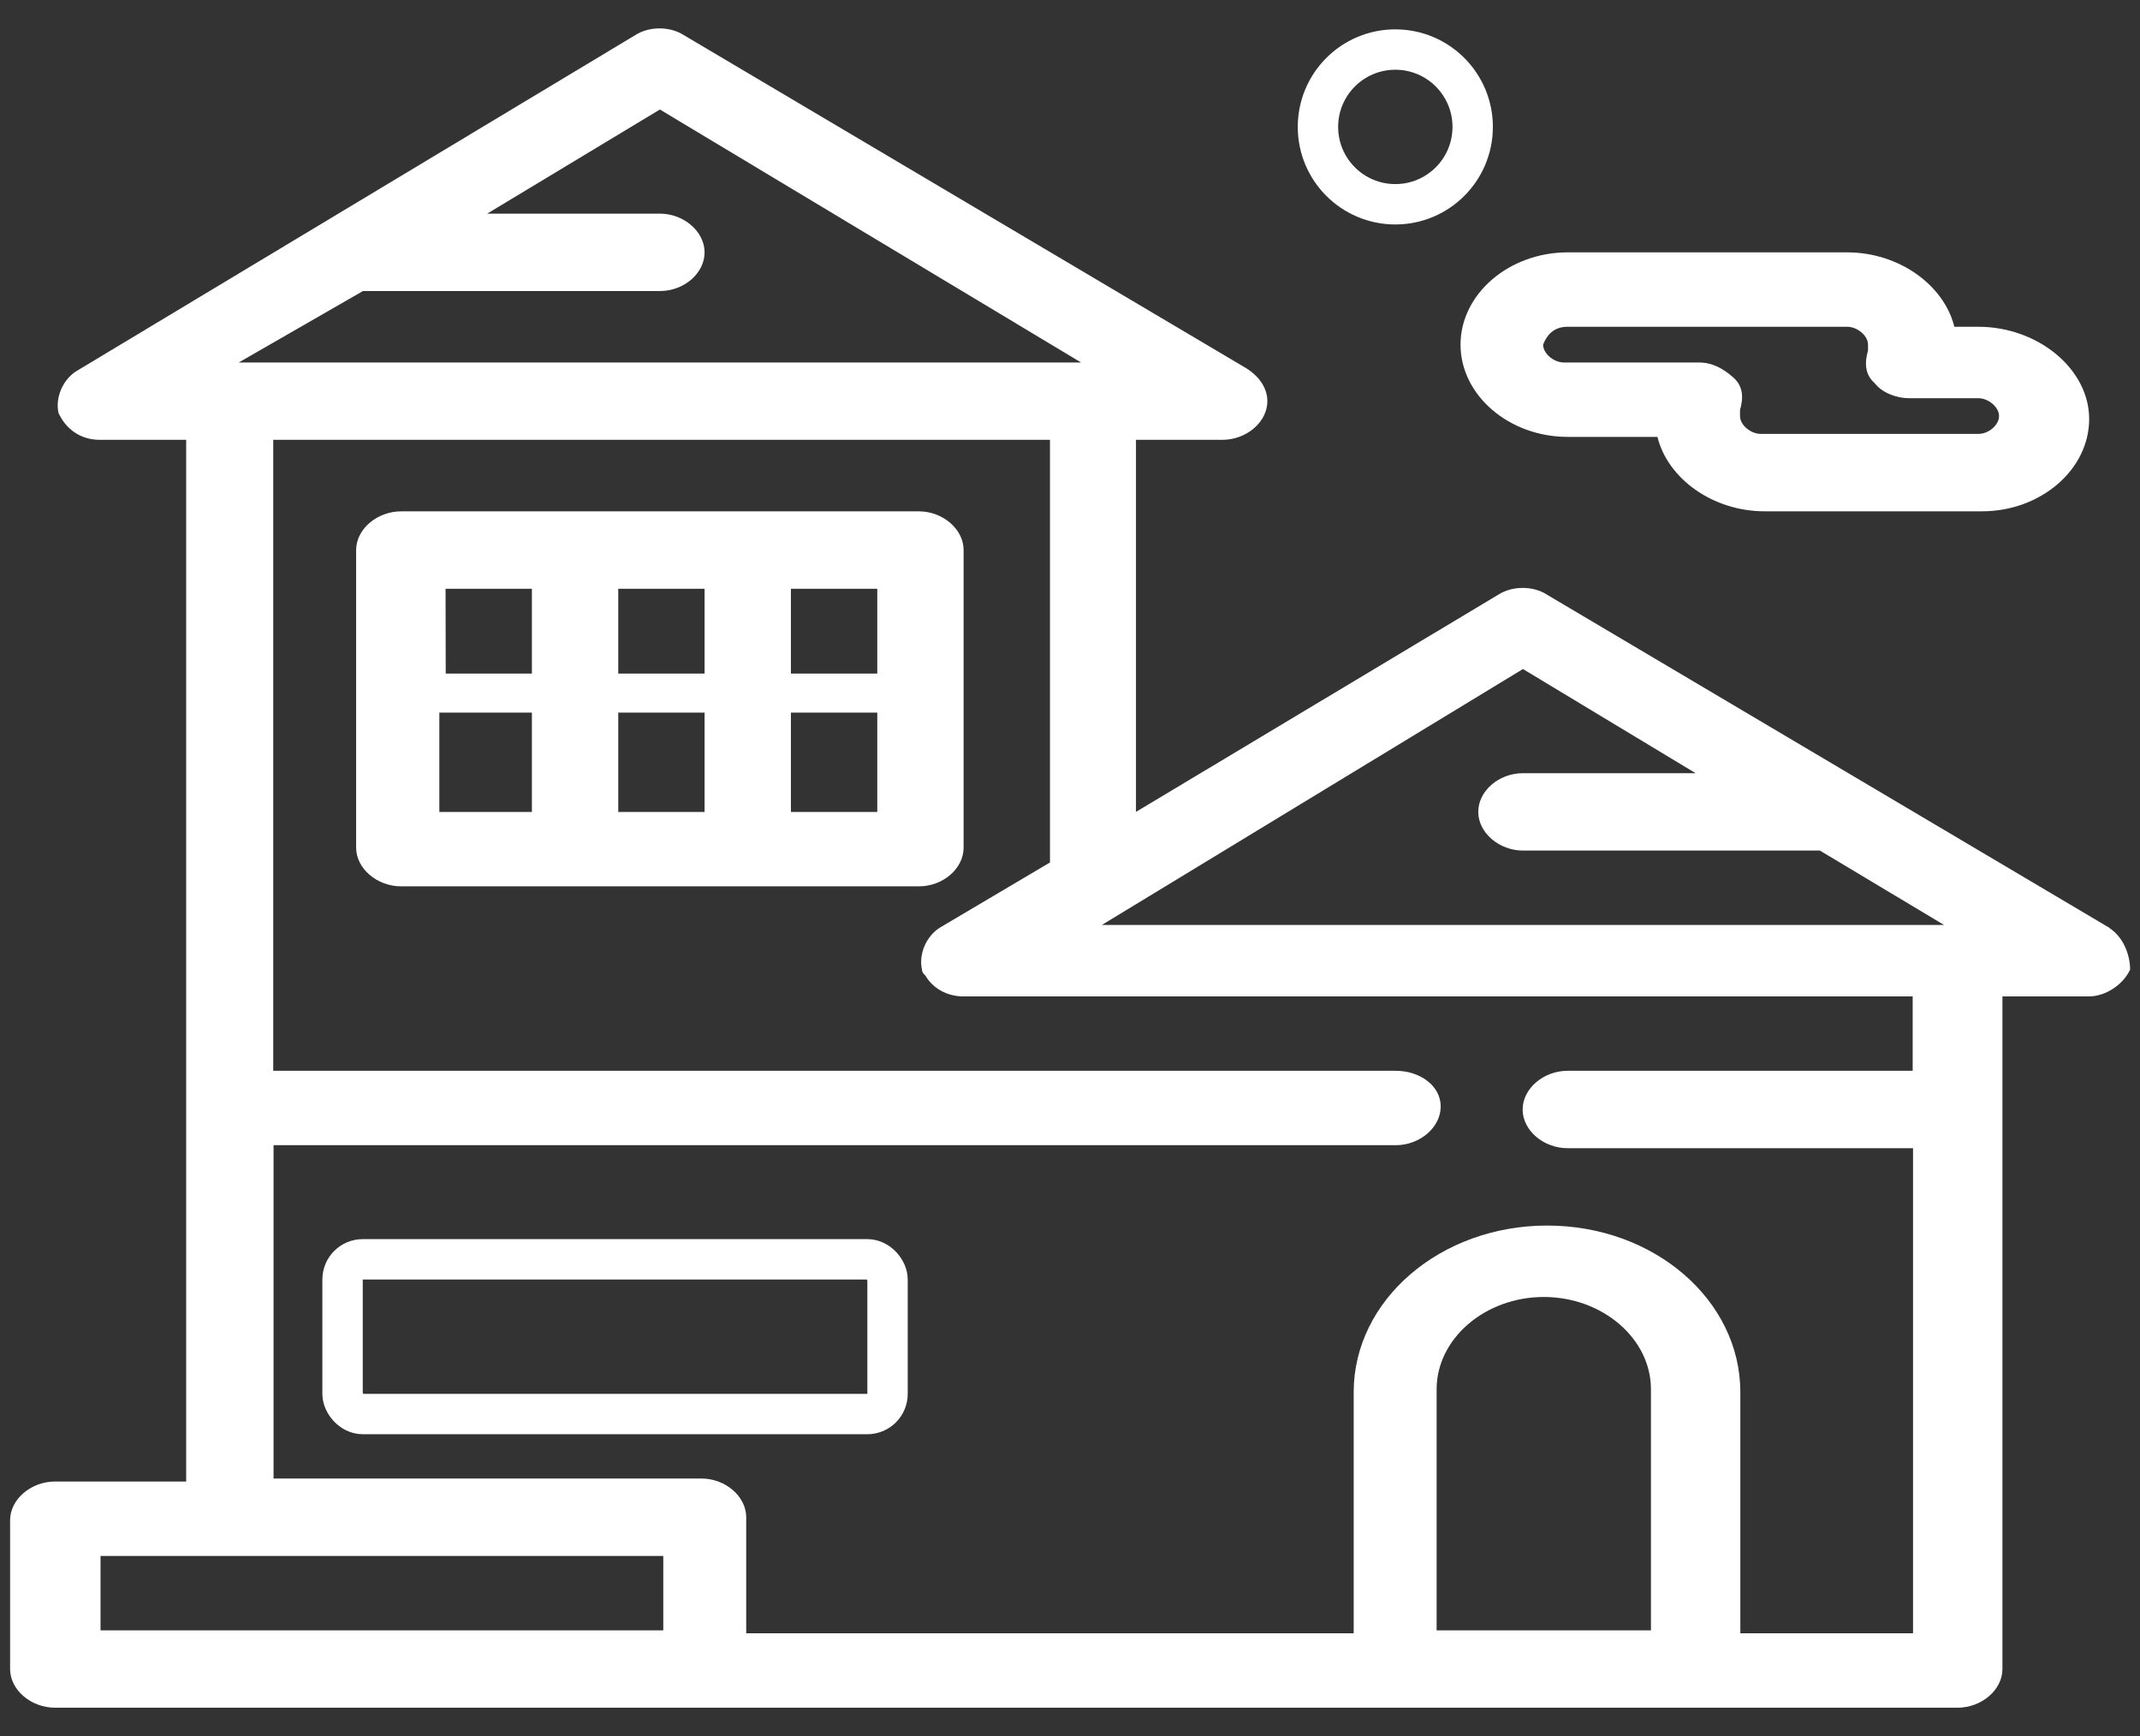
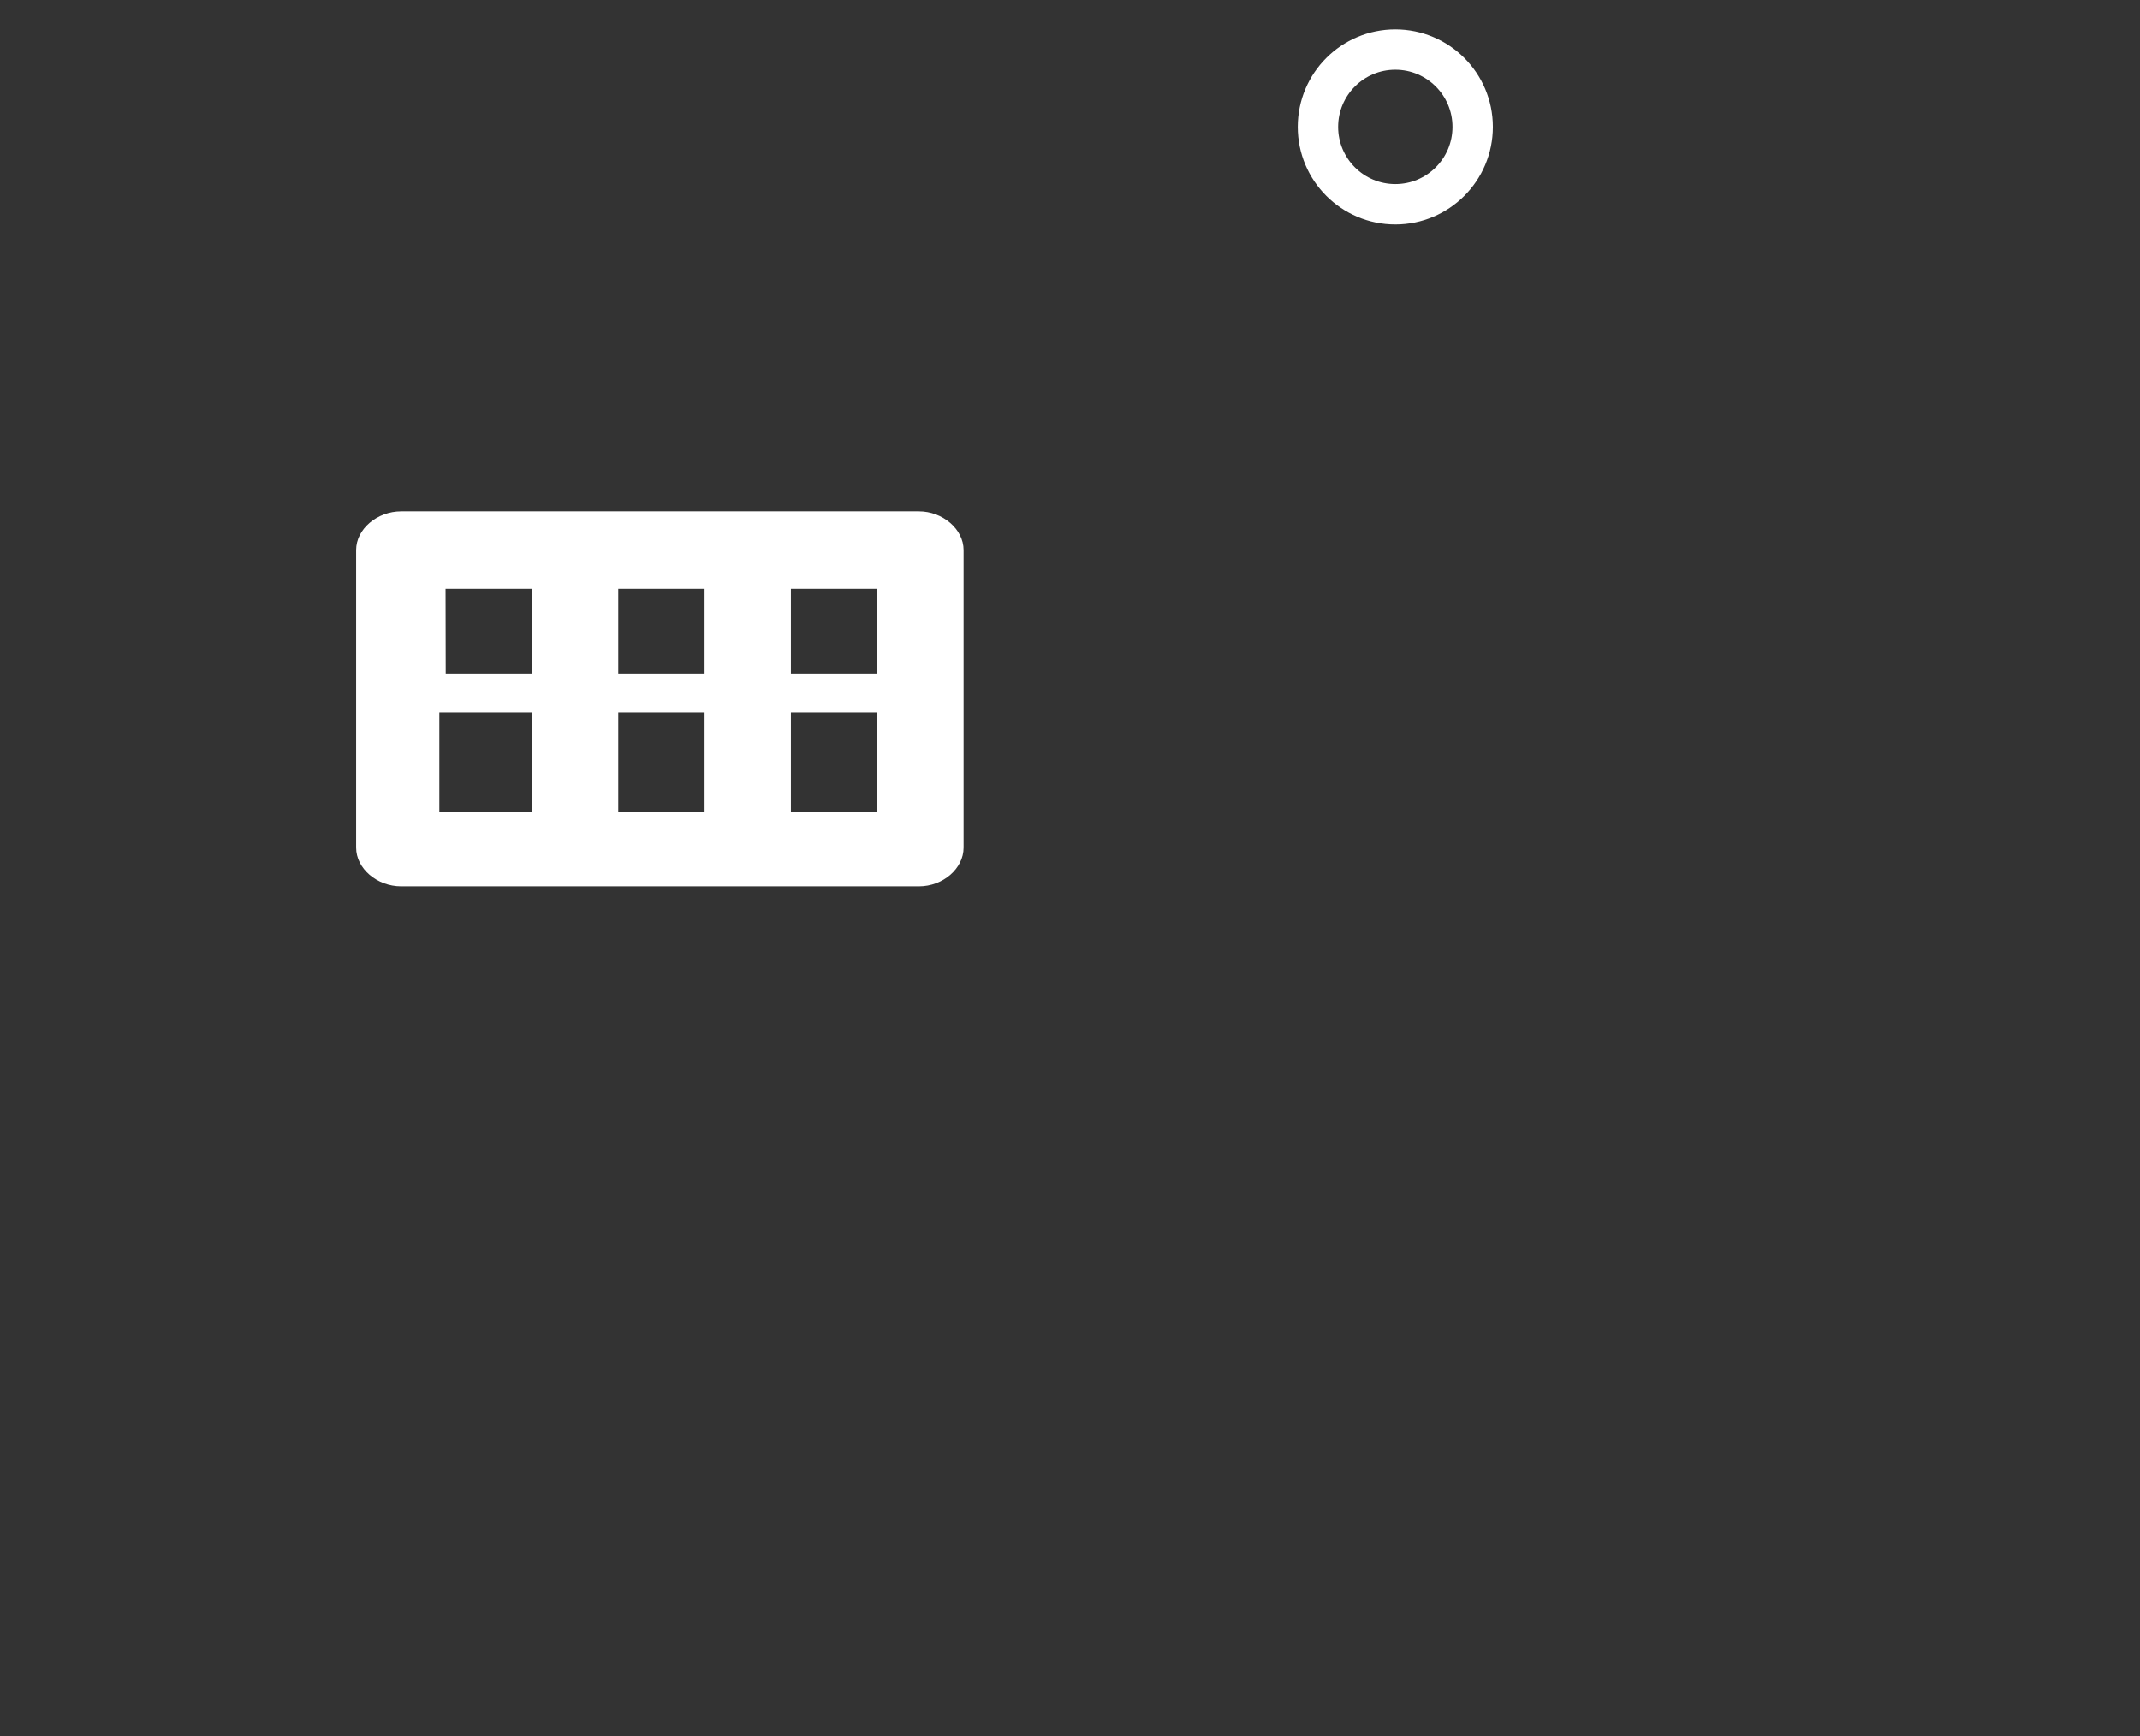
<svg xmlns="http://www.w3.org/2000/svg" width="53" height="43" viewBox="0 0 53 43" fill="none">
  <rect x="0" y="0" width="53" height="43" fill="#333333" stroke="none" />
-   <path d="M52.247 22.981L38.31 14.726C37.972 14.505 37.456 14.505 37.11 14.726L28.134 20.107V10.893H30.272C30.872 10.893 31.388 10.451 31.388 9.935C31.388 9.64 31.218 9.345 30.872 9.124L16.934 0.869C16.588 0.648 16.081 0.648 15.734 0.869L1.881 9.198C1.543 9.419 1.366 9.861 1.45 10.23C1.619 10.598 1.966 10.893 2.473 10.893H4.611V36.691H1.366C0.766 36.691 0.25 37.133 0.25 37.649V41.335C0.25 41.851 0.766 42.293 1.366 42.293H48.478C49.078 42.293 49.593 41.851 49.593 41.335V24.677H51.732C52.154 24.677 52.585 24.382 52.755 24.013C52.755 23.645 52.585 23.203 52.239 22.981H52.247ZM37.718 16.569L41.995 19.149H37.718C37.118 19.149 36.611 19.591 36.611 20.107C36.611 20.623 37.127 21.065 37.718 21.065H45.072L48.148 22.908H27.288L37.718 16.569ZM8.989 7.208H16.343C16.943 7.208 17.45 6.766 17.45 6.25C17.45 5.734 16.934 5.291 16.343 5.291H12.066L16.343 2.712L26.773 8.977H5.913L8.989 7.208ZM2.49 38.534H16.427V40.377H2.49V38.534ZM35.58 40.377V34.406C35.58 33.153 36.78 32.121 38.234 32.121C39.688 32.121 40.888 33.153 40.888 34.406V40.377H35.588H35.58ZM47.379 26.519H38.825C38.225 26.519 37.71 26.962 37.71 27.478C37.71 27.994 38.225 28.436 38.825 28.436H47.379V40.45H43.102V34.48C43.102 32.195 40.964 30.352 38.318 30.352C35.673 30.352 33.526 32.195 33.526 34.48V40.45H18.481V37.576C18.481 37.06 17.966 36.617 17.374 36.617H6.775V28.362H34.566C35.166 28.362 35.681 27.92 35.681 27.404C35.681 26.888 35.166 26.519 34.566 26.519H6.767V10.893H26.004V21.36L23.265 22.981C22.927 23.203 22.75 23.645 22.834 24.013C22.834 24.062 22.862 24.112 22.919 24.161C23.088 24.456 23.434 24.677 23.857 24.677H47.37V26.519H47.379Z" fill="white" />
  <path d="M23.865 20.993V13.622C23.865 13.106 23.349 12.664 22.758 12.664H9.936C9.336 12.664 8.82 13.106 8.82 13.622V20.993C8.82 21.509 9.336 21.951 9.936 21.951H22.758C23.358 21.951 23.865 21.509 23.865 20.993ZM21.727 16.681H19.588V14.581H21.727V16.681ZM17.45 16.681H15.312V14.581H17.45V16.681ZM11.035 14.581H13.173V16.681H11.039L11.035 14.581ZM10.881 17.648H13.173V20.109H10.881V17.648ZM15.312 17.648H17.45V20.109H15.312V17.648ZM21.727 20.109H19.588V17.648H21.727V20.109Z" fill="white" />
-   <path d="M36.172 8.535C36.172 9.788 37.372 10.82 38.826 10.82H41.049C41.302 11.852 42.418 12.663 43.703 12.663H49.087C50.541 12.663 51.741 11.631 51.741 10.378C51.741 9.125 50.456 8.093 49.002 8.093H48.402C48.148 7.061 47.033 6.25 45.748 6.25H38.826C37.372 6.25 36.172 7.282 36.172 8.535ZM38.826 8.093H45.748C46.002 8.093 46.264 8.314 46.264 8.535V8.682C46.179 8.977 46.179 9.272 46.433 9.493C46.602 9.714 46.948 9.862 47.286 9.862H48.994C49.247 9.862 49.509 10.083 49.509 10.304C49.509 10.525 49.256 10.746 48.994 10.746H43.61C43.356 10.746 43.094 10.525 43.094 10.304V10.156C43.179 9.862 43.179 9.567 42.925 9.346C42.672 9.125 42.41 8.977 42.071 8.977H38.733C38.479 8.977 38.217 8.756 38.217 8.535C38.302 8.314 38.471 8.093 38.817 8.093H38.826Z" fill="white" />
-   <rect x="8.484" y="31.188" width="13.497" height="3.832" rx="0.5" stroke="white" />
  <circle cx="34.557" cy="3.143" r="1.916" stroke="white" />
</svg>